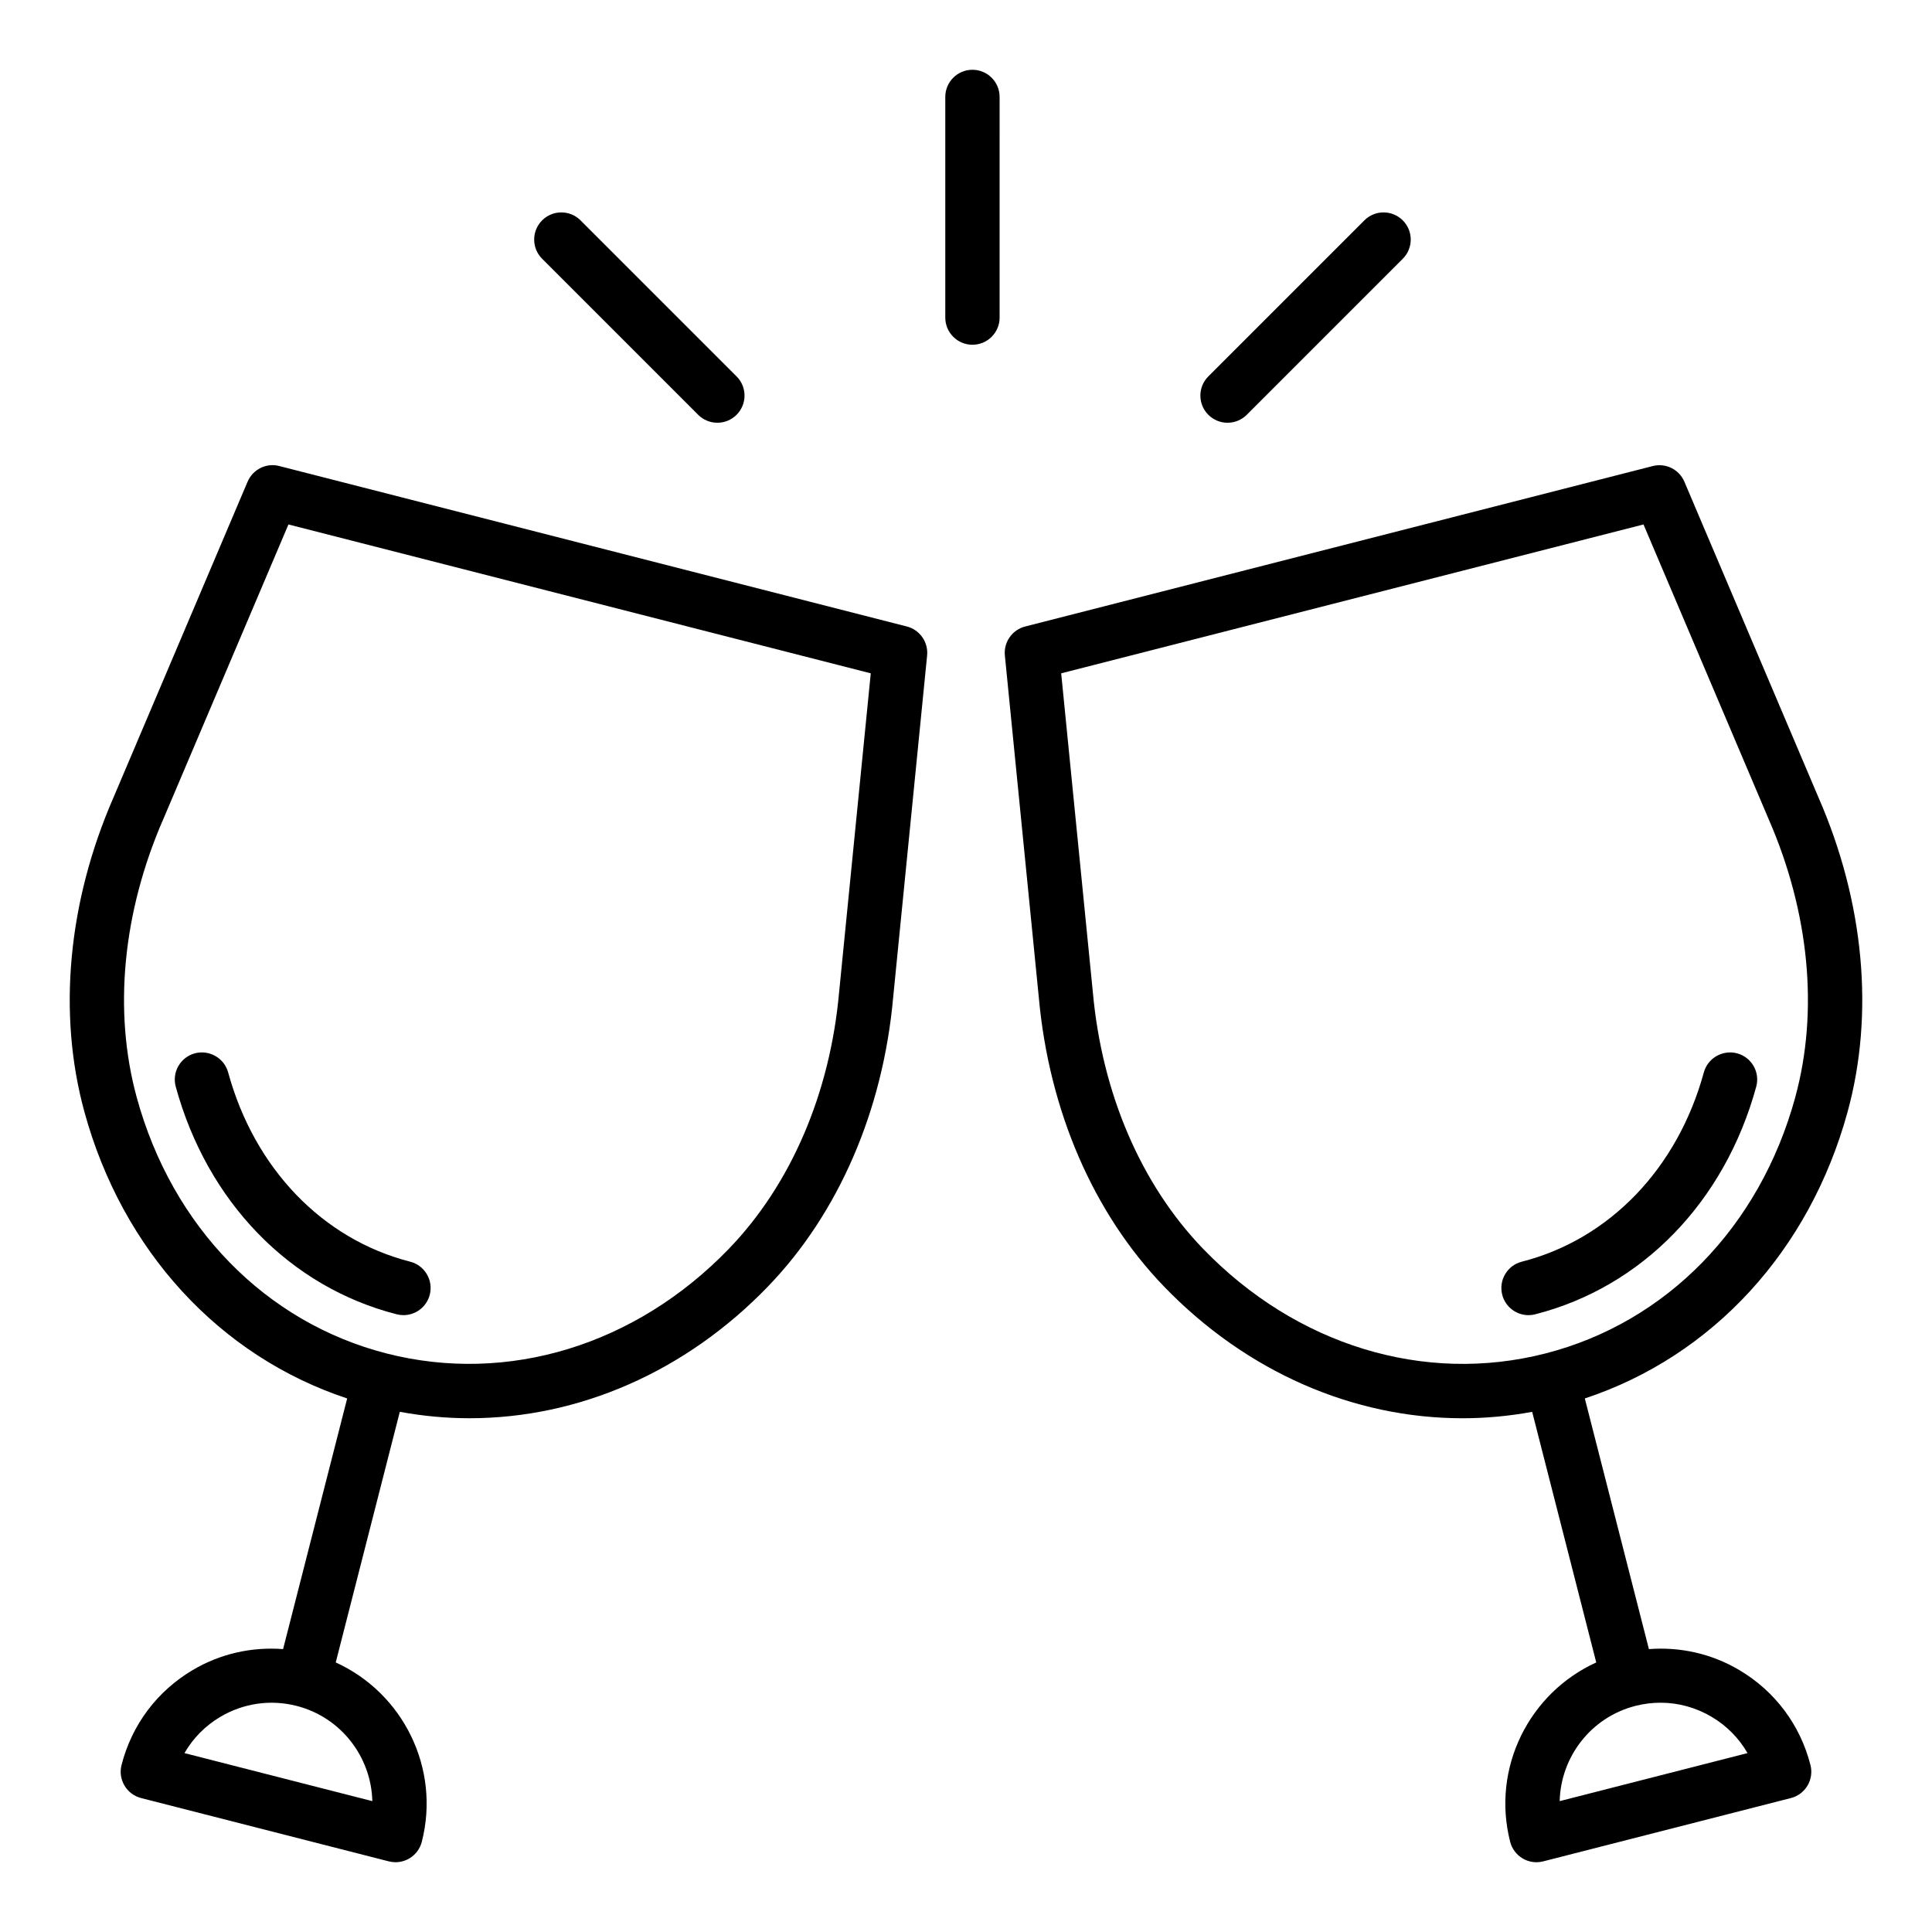
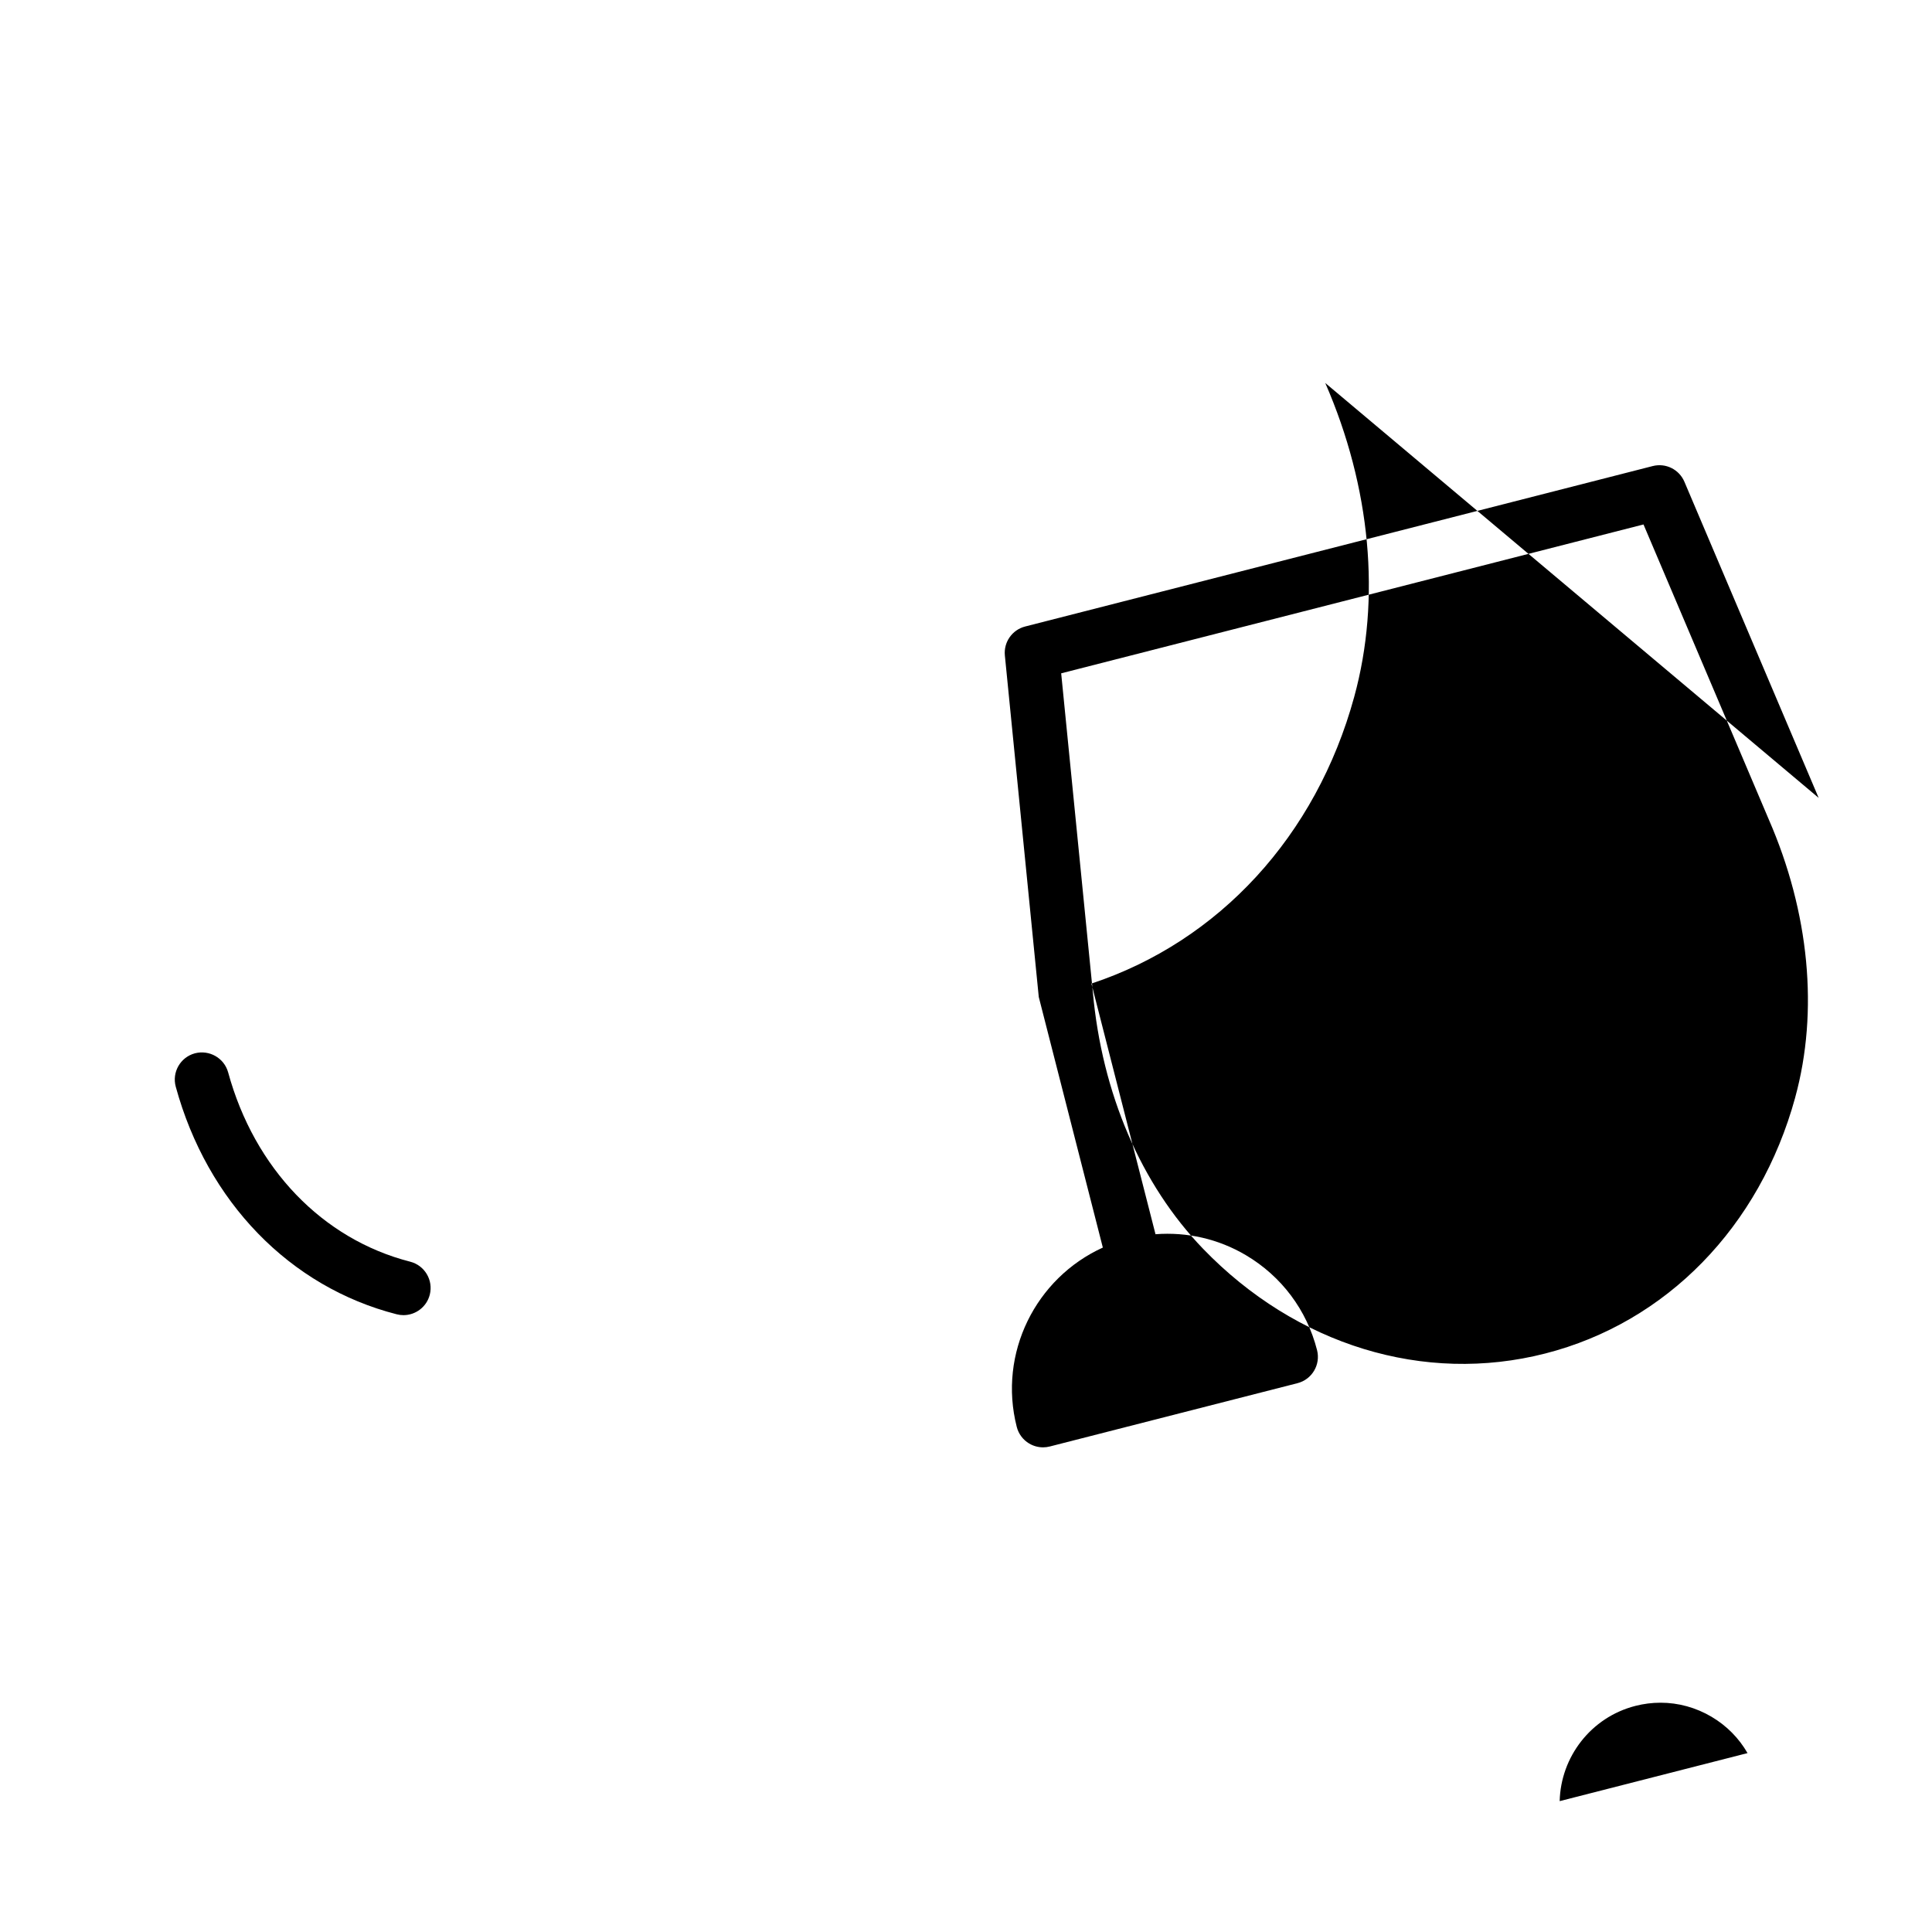
<svg xmlns="http://www.w3.org/2000/svg" fill="#000000" width="800px" height="800px" version="1.1" viewBox="144 144 512 512">
  <g>
-     <path d="m625.96 355.44-35.574-83.766c-1.387-3.273-4.949-5.047-8.406-4.16l-166.3 42.516c-3.449 0.879-5.731 4.148-5.379 7.684l8.984 90.492c2.695 30.098 14.48 57.348 33.195 76.738 21.891 22.68 50.215 34.91 79.117 34.91 6.141 0 12.309-0.574 18.445-1.699l16.98 66.414c-17.773 8.074-27.809 27.977-22.812 47.531 0.473 1.848 1.66 3.43 3.305 4.406 1.121 0.66 2.394 1.004 3.672 1.004 0.598 0 1.195-0.078 1.781-0.227l65.633-16.777c3.852-0.984 6.176-4.906 5.191-8.758-2.715-10.629-9.406-19.562-18.844-25.156-7.336-4.348-15.641-6.195-23.969-5.562l-16.984-66.426c33.793-11.188 59.559-39.113 69.645-75.984 7.117-25.98 4.379-55.543-7.676-83.18zm-28.355 243.54c4.008 2.375 7.25 5.68 9.508 9.609l-49.781 12.73c0.273-11.652 8.23-22.211 20.062-25.238 2.203-0.562 4.434-0.844 6.652-0.844 4.727-0.004 9.383 1.27 13.559 3.742zm22.148-164.15c-9.383 34.285-34.145 59.66-66.238 67.859-32.09 8.211-66-2.172-90.68-27.742-16.441-17.039-26.816-41.195-29.227-68.094l-8.383-84.414 154.32-39.453 33.184 78.137c10.777 24.703 13.27 50.879 7.019 73.707z" />
+     <path d="m625.96 355.44-35.574-83.766c-1.387-3.273-4.949-5.047-8.406-4.16l-166.3 42.516c-3.449 0.879-5.731 4.148-5.379 7.684l8.984 90.492l16.98 66.414c-17.773 8.074-27.809 27.977-22.812 47.531 0.473 1.848 1.66 3.43 3.305 4.406 1.121 0.66 2.394 1.004 3.672 1.004 0.598 0 1.195-0.078 1.781-0.227l65.633-16.777c3.852-0.984 6.176-4.906 5.191-8.758-2.715-10.629-9.406-19.562-18.844-25.156-7.336-4.348-15.641-6.195-23.969-5.562l-16.984-66.426c33.793-11.188 59.559-39.113 69.645-75.984 7.117-25.98 4.379-55.543-7.676-83.18zm-28.355 243.54c4.008 2.375 7.25 5.68 9.508 9.609l-49.781 12.73c0.273-11.652 8.23-22.211 20.062-25.238 2.203-0.562 4.434-0.844 6.652-0.844 4.727-0.004 9.383 1.27 13.559 3.742zm22.148-164.15c-9.383 34.285-34.145 59.66-66.238 67.859-32.09 8.211-66-2.172-90.68-27.742-16.441-17.039-26.816-41.195-29.227-68.094l-8.383-84.414 154.32-39.453 33.184 78.137c10.777 24.703 13.27 50.879 7.019 73.707z" />
    <path d="m604.38 423.15c-3.836-1.02-7.793 1.215-8.844 5.047-6.973 25.465-25.004 44.219-48.242 50.164-3.852 0.984-6.176 4.906-5.191 8.758 0.832 3.254 3.758 5.41 6.969 5.41 0.586 0 1.188-0.07 1.785-0.227 28.316-7.238 50.207-29.789 58.559-60.312 1.055-3.832-1.199-7.789-5.035-8.84z" />
-     <path d="m166.36 438.62c10.086 36.871 35.852 64.797 69.645 75.984l-16.984 66.426c-8.328-0.633-16.637 1.215-23.969 5.562-9.438 5.594-16.129 14.527-18.844 25.156-0.984 3.852 1.34 7.773 5.191 8.758l65.633 16.777c0.586 0.145 1.184 0.223 1.781 0.223 1.277 0 2.551-0.344 3.668-1.004 1.645-0.977 2.832-2.559 3.305-4.406 4.996-19.555-5.039-39.453-22.812-47.531l16.98-66.414c6.137 1.121 12.305 1.699 18.445 1.699 28.898 0 57.227-12.23 79.117-34.91 18.715-19.391 30.5-46.641 33.188-76.668l8.992-90.562c0.352-3.535-1.934-6.805-5.379-7.684l-166.3-42.52c-3.426-0.906-7.019 0.887-8.406 4.16l-35.547 83.707c-12.082 27.699-14.816 57.262-7.703 83.246zm76.309 182.7-49.785-12.73c2.258-3.93 5.504-7.231 9.508-9.609 6.137-3.633 13.328-4.66 20.207-2.902 11.84 3.031 19.793 13.586 20.07 25.242zm-55.383-260.26 33.156-78.074 154.32 39.453-8.387 84.484c-2.398 26.828-12.777 50.984-29.219 68.023-24.688 25.578-58.586 35.938-90.68 27.742-32.094-8.203-56.855-33.574-66.238-67.859-6.25-22.832-3.758-49.008 7.043-73.77z" />
    <path d="m249.14 492.3c0.598 0.156 1.195 0.227 1.785 0.227 3.211 0 6.137-2.164 6.969-5.41 0.984-3.852-1.34-7.773-5.191-8.758-23.238-5.945-41.27-24.699-48.242-50.164-1.051-3.832-5.023-6.066-8.844-5.047-3.836 1.055-6.09 5.012-5.039 8.844 8.352 30.523 30.246 53.07 58.562 60.309z" />
-     <path d="m394.51 169.69v58.473c0 3.977 3.223 7.199 7.199 7.199 3.977 0 7.199-3.219 7.199-7.199l-0.004-58.473c0-3.977-3.223-7.199-7.199-7.199-3.973 0-7.195 3.219-7.195 7.199z" />
-     <path d="m505.57 202.4-41.348 41.348c-2.812 2.812-2.812 7.367 0 10.176 1.406 1.406 3.246 2.109 5.09 2.109 1.84 0 3.684-0.703 5.09-2.109l41.348-41.348c2.812-2.812 2.812-7.367 0-10.176-2.816-2.812-7.371-2.812-10.18 0z" />
-     <path d="m287.67 202.4c-2.812 2.812-2.812 7.367 0 10.176l41.348 41.348c1.406 1.406 3.246 2.109 5.09 2.109 1.84 0 3.684-0.703 5.09-2.109 2.812-2.812 2.812-7.367 0-10.176l-41.348-41.348c-2.816-2.812-7.367-2.812-10.18 0z" />
  </g>
</svg>